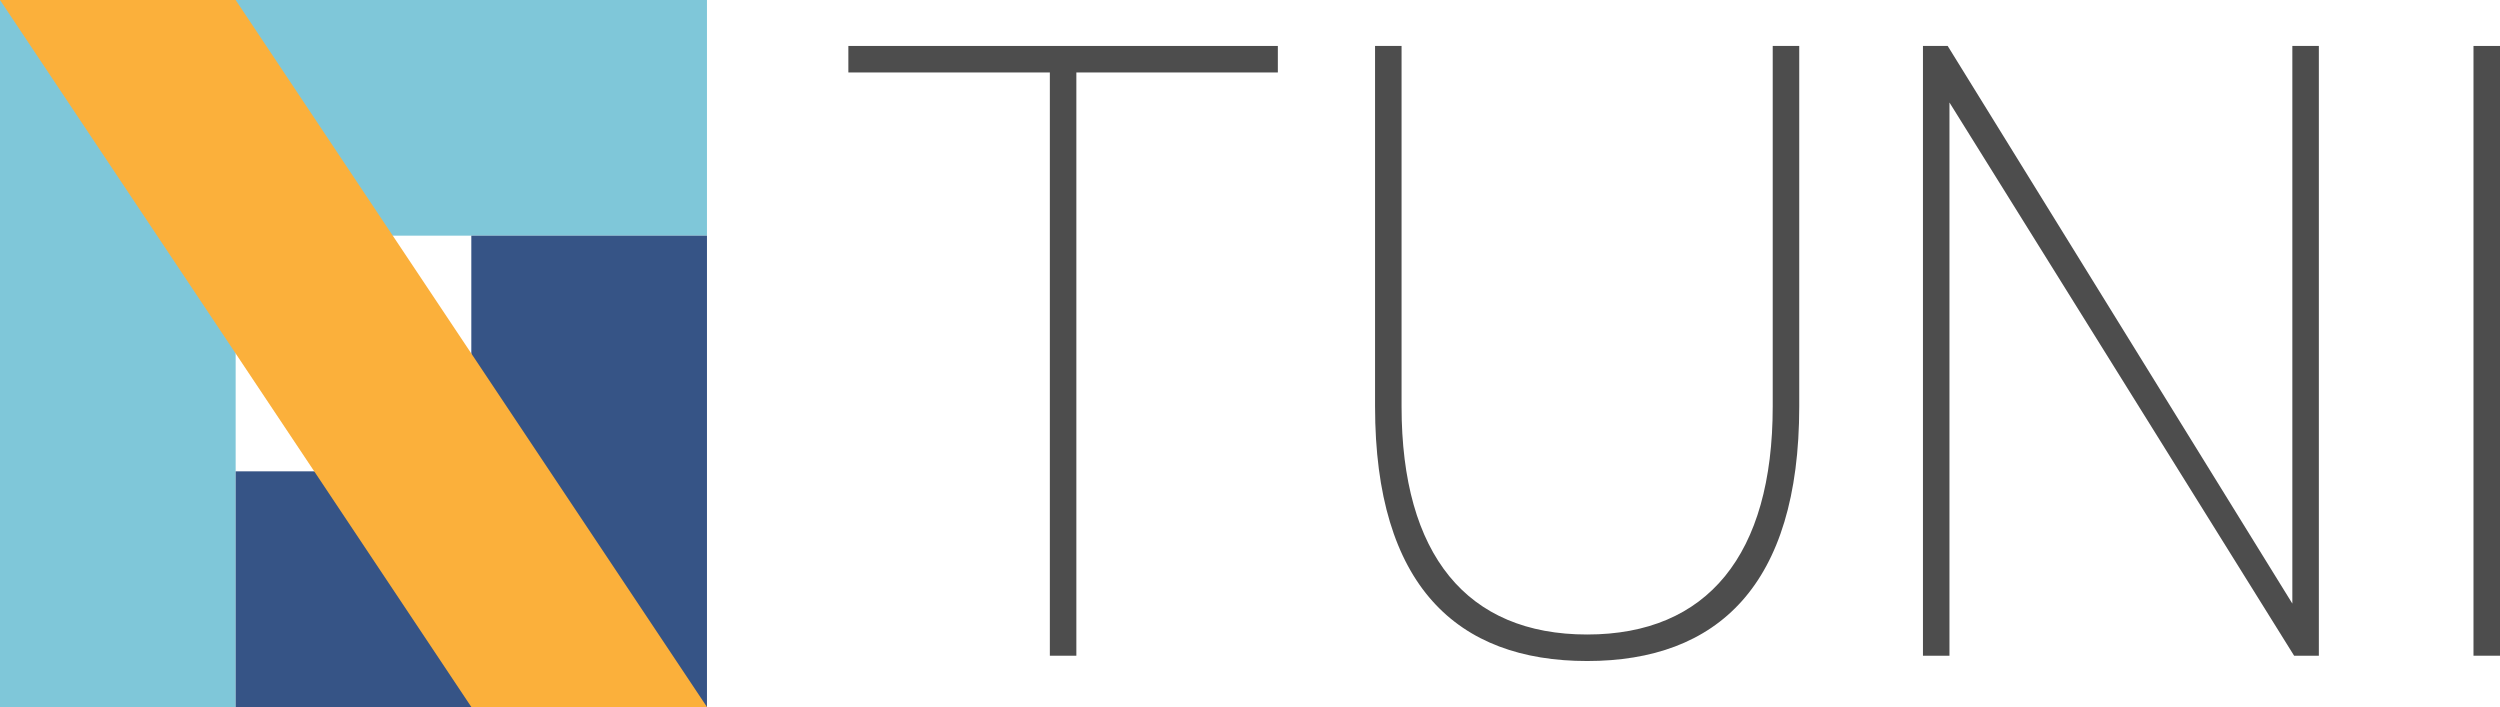
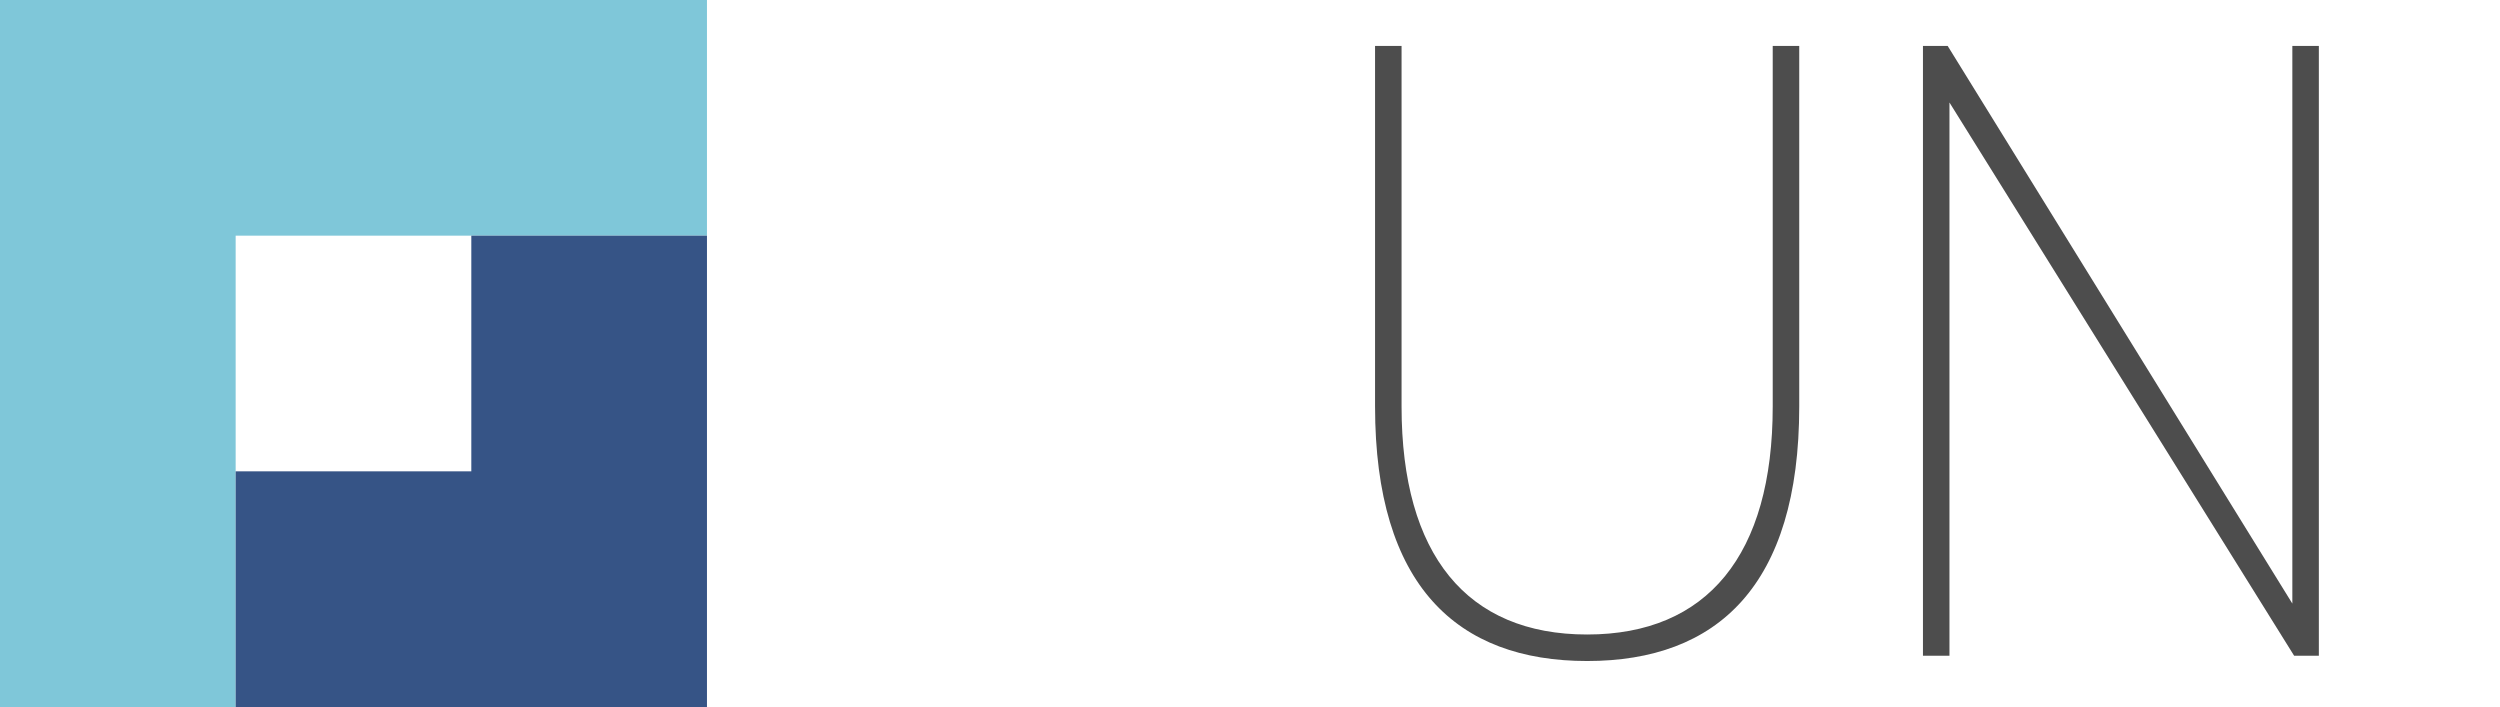
<svg xmlns="http://www.w3.org/2000/svg" id="_レイヤー_2" viewBox="0 0 1697.39 480">
  <defs>
    <style>.cls-1{fill:#4d4d4d;}.cls-1,.cls-2,.cls-3,.cls-4{stroke-width:0px;}.cls-2{fill:#7fc7d9;}.cls-3{fill:#fbb03b;}.cls-4{fill:#365486;}</style>
  </defs>
  <g id="_レイヤー_1-2">
-     <path class="cls-1" d="M867.6,31.2v18h-136.8v396h-18V49.2h-136.8v-18h291.6Z" />
    <path class="cls-1" d="M933.6,276V31.2h18v244.8c0,100.8,44.4,154.8,126,154.8s126-54,126-154.8V31.2h18v244.8c0,121.8-55.8,172.8-144,172.8s-144-51-144-172.8Z" />
    <path class="cls-1" d="M1574.4,31.2v414h-16.8l-234-375.6v375.6h-18V31.2h16.8l234,378.6V31.2h18Z" />
-     <path class="cls-1" d="M1697.39,445.2h-18V31.2h18v414Z" />
+     <path class="cls-1" d="M1697.39,445.2V31.2h18v414Z" />
    <polyline class="cls-2" points="480 160 480 0 0 0 0 480 160 480 160 160" />
    <path class="cls-4" d="M320,160h160v320H160v-160h160" />
-     <polygon class="cls-3" points="160 0 0 0 320 480 480 480 160 0" />
  </g>
</svg>